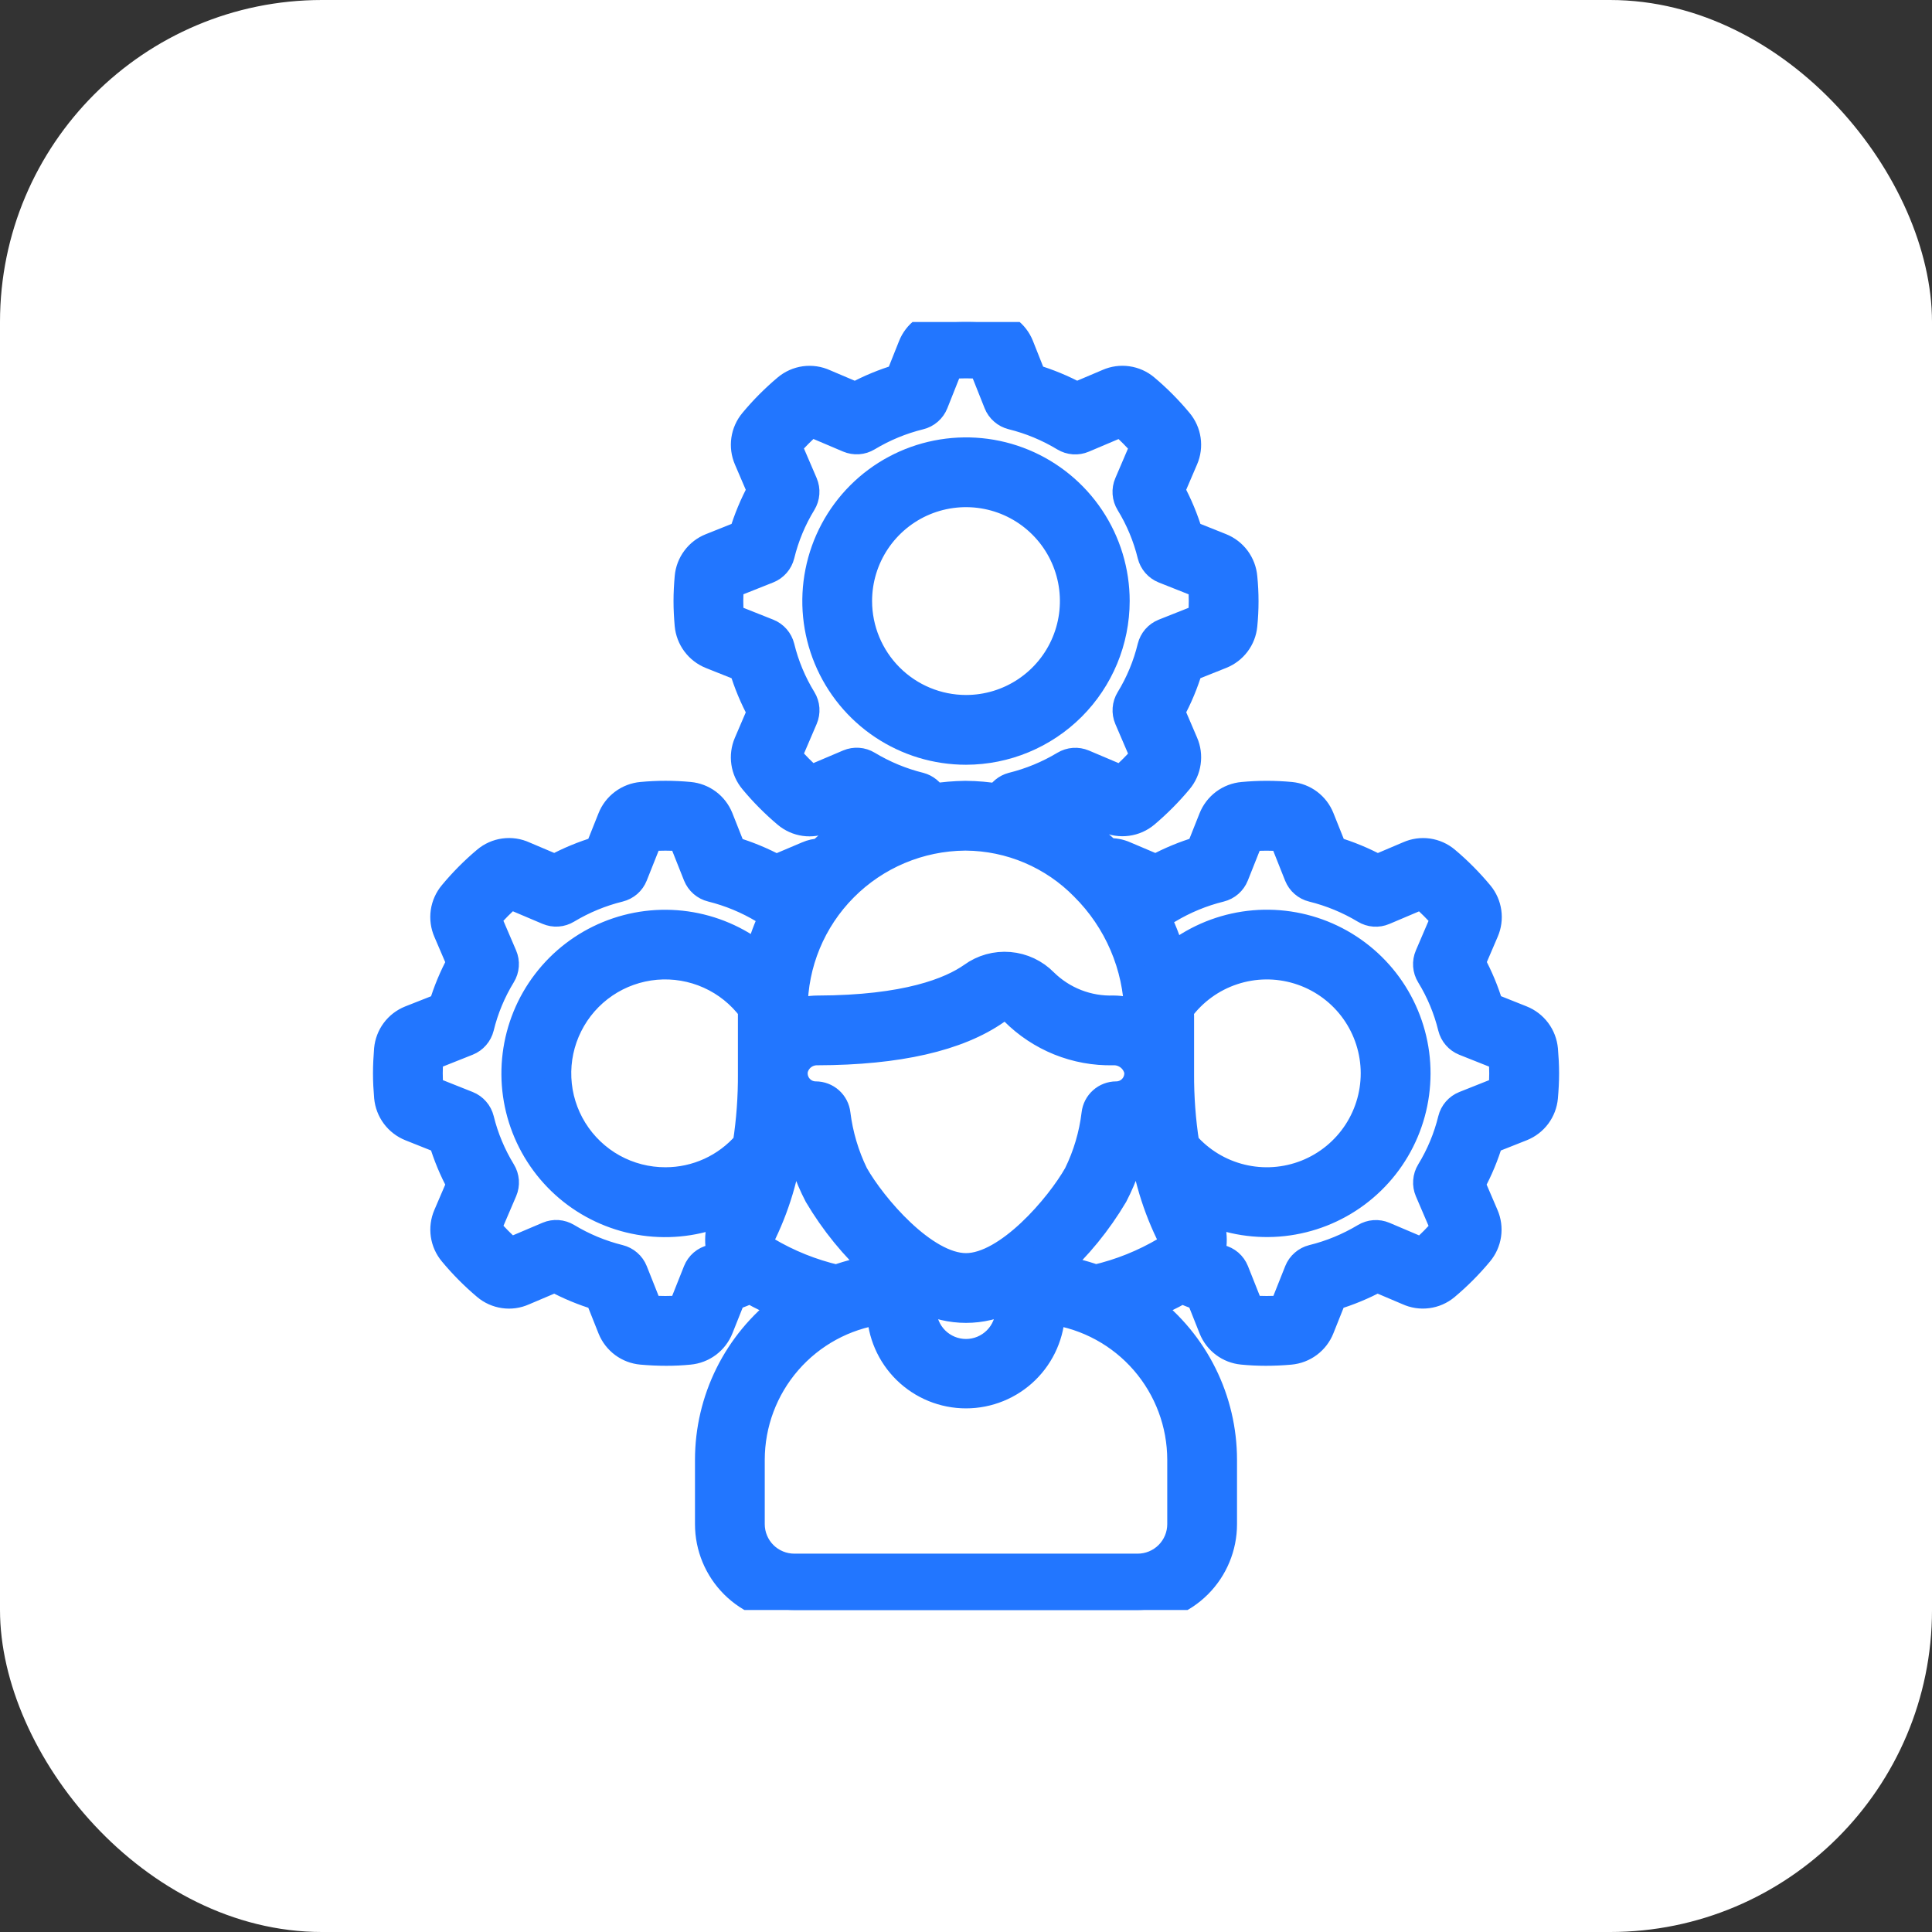
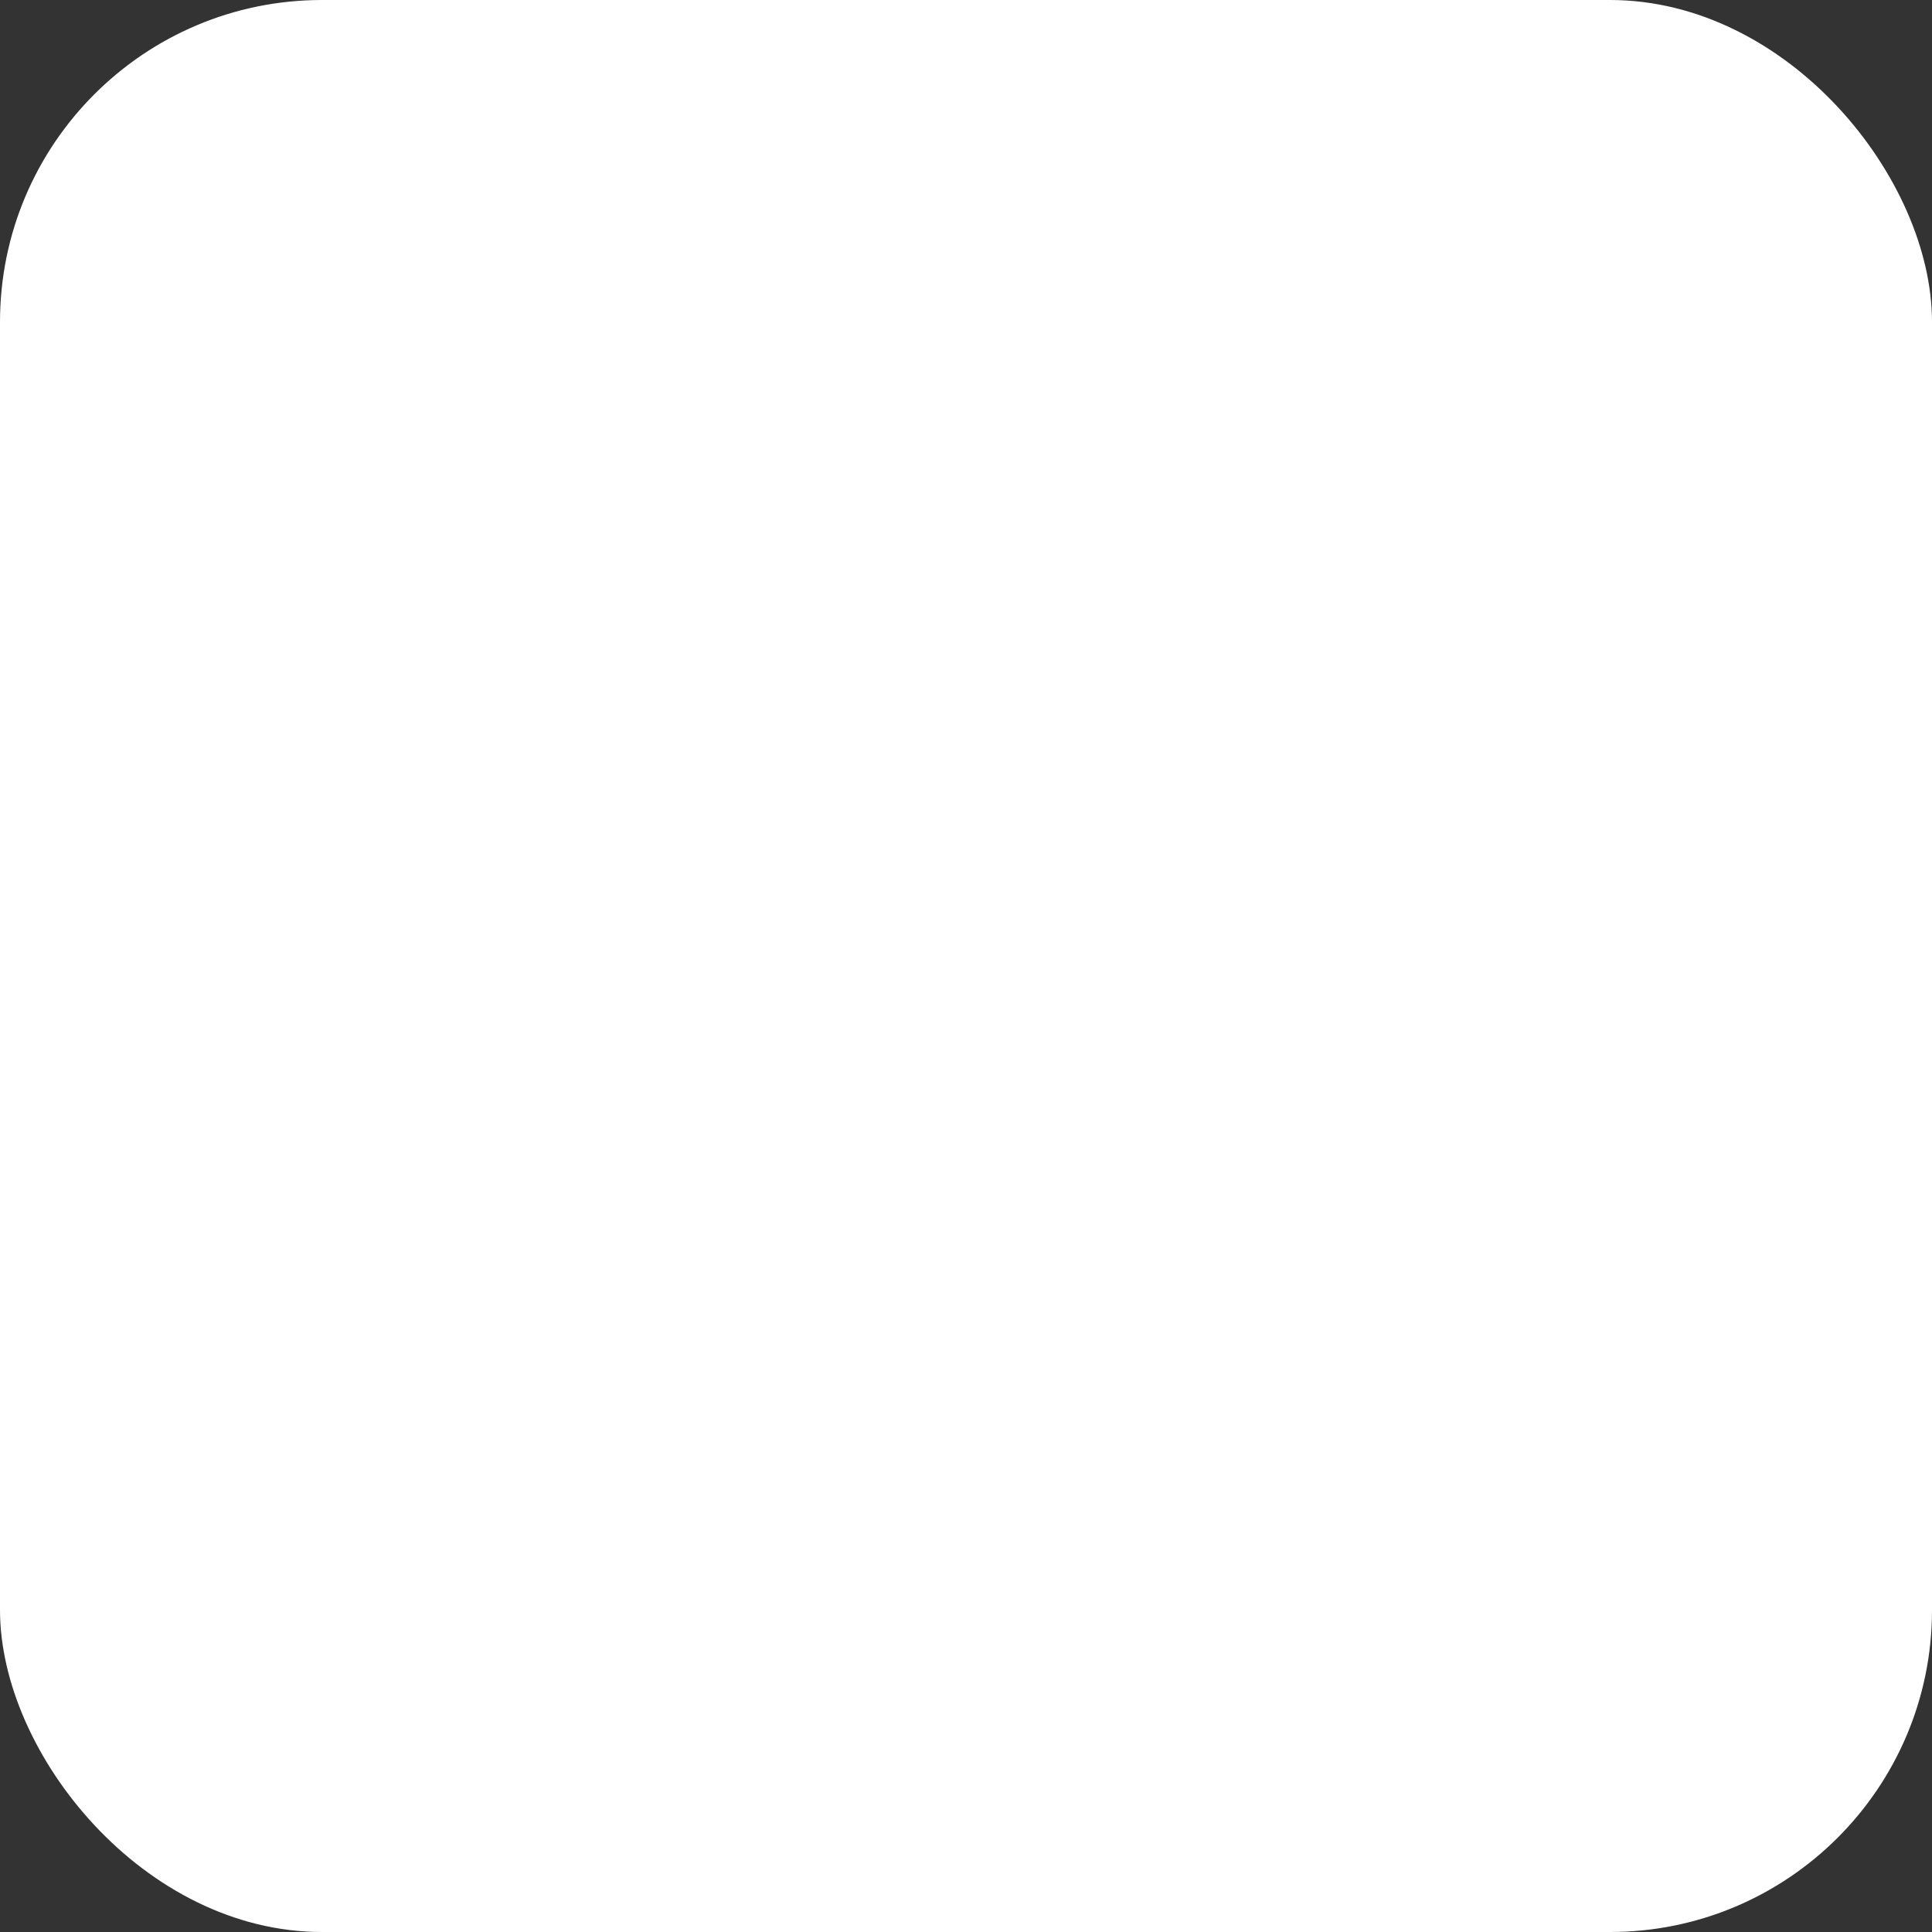
<svg xmlns="http://www.w3.org/2000/svg" width="72" height="72" viewBox="0 0 72 72" fill="none">
  <rect x="0" y="0" width="72" height="72" fill="#333333" stroke="none" />
  <rect width="72" height="72" rx="12" fill="white" />
  <g clip-path="url(#clip0_12284_3228)">
-     <path d="M41.6 22.4C41.6 21.293 41.272 20.21 40.656 19.289C40.041 18.368 39.166 17.65 38.143 17.226C37.12 16.802 35.994 16.692 34.907 16.908C33.821 17.124 32.823 17.657 32.04 18.44C31.257 19.223 30.724 20.221 30.508 21.308C30.291 22.394 30.402 23.52 30.826 24.543C31.25 25.566 31.968 26.441 32.889 27.056C33.81 27.672 34.892 28 36 28C37.484 27.998 38.908 27.407 39.958 26.358C41.007 25.308 41.598 23.885 41.6 22.4ZM32 22.4C32 21.609 32.234 20.836 32.674 20.178C33.114 19.52 33.738 19.007 34.469 18.704C35.2 18.402 36.004 18.323 36.78 18.477C37.556 18.631 38.269 19.012 38.828 19.572C39.388 20.131 39.769 20.844 39.923 21.62C40.077 22.396 39.998 23.2 39.695 23.931C39.393 24.662 38.88 25.286 38.222 25.726C37.564 26.166 36.791 26.4 36 26.4C34.939 26.399 33.923 25.977 33.173 25.227C32.423 24.477 32.001 23.46 32 22.4Z" fill="#2276FF" stroke="#2276FF" />
    <path d="M56.72 42.026C56.95 41.933 57.151 41.778 57.299 41.579C57.447 41.379 57.537 41.143 57.56 40.895C57.586 40.6 57.603 40.295 57.603 40C57.603 39.705 57.586 39.4 57.561 39.113C57.538 38.862 57.447 38.622 57.296 38.42C57.145 38.218 56.941 38.062 56.707 37.969L55.533 37.501C55.365 36.937 55.138 36.392 54.857 35.875L55.357 34.709C55.455 34.482 55.489 34.232 55.454 33.987C55.42 33.742 55.318 33.511 55.161 33.32C54.778 32.859 54.355 32.432 53.897 32.047C53.705 31.885 53.471 31.781 53.222 31.745C52.973 31.71 52.72 31.746 52.49 31.848L51.327 32.342C50.81 32.063 50.265 31.838 49.702 31.67L49.226 30.48C49.134 30.251 48.981 30.052 48.784 29.904C48.586 29.756 48.352 29.665 48.106 29.641C47.51 29.585 46.91 29.585 46.313 29.641C46.062 29.663 45.822 29.755 45.62 29.905C45.419 30.056 45.262 30.26 45.169 30.494L44.702 31.668C44.138 31.836 43.594 32.061 43.077 32.34L41.926 31.852C41.729 31.764 41.514 31.725 41.299 31.736C40.729 31.203 40.084 30.756 39.386 30.407C39.638 30.302 39.885 30.186 40.125 30.057L41.267 30.542C41.5 30.648 41.758 30.687 42.011 30.652C42.265 30.618 42.504 30.513 42.7 30.348C43.151 29.966 43.569 29.546 43.947 29.092C44.109 28.899 44.214 28.665 44.249 28.416C44.285 28.167 44.252 27.913 44.151 27.683L43.654 26.523C43.936 26.006 44.163 25.462 44.331 24.898L45.515 24.425C45.745 24.333 45.945 24.18 46.093 23.983C46.242 23.785 46.333 23.551 46.357 23.305C46.417 22.709 46.417 22.109 46.357 21.514C46.335 21.263 46.243 21.023 46.093 20.82C45.942 20.618 45.738 20.462 45.504 20.369L44.33 19.9C44.161 19.336 43.934 18.791 43.653 18.274L44.153 17.108C44.252 16.878 44.285 16.626 44.248 16.378C44.212 16.131 44.107 15.899 43.946 15.707C43.567 15.25 43.147 14.828 42.693 14.446C42.501 14.284 42.267 14.18 42.018 14.145C41.769 14.109 41.516 14.145 41.286 14.246L40.122 14.74C39.605 14.462 39.061 14.237 38.498 14.069L38.026 12.88C37.933 12.65 37.779 12.45 37.579 12.302C37.38 12.154 37.143 12.065 36.896 12.043C36.304 11.987 35.708 11.987 35.116 12.043C34.864 12.064 34.624 12.156 34.421 12.306C34.218 12.457 34.062 12.661 33.969 12.896L33.501 14.07C32.938 14.238 32.394 14.463 31.877 14.742L30.731 14.255C30.499 14.149 30.241 14.111 29.988 14.145C29.735 14.18 29.497 14.286 29.302 14.451C28.849 14.832 28.431 15.252 28.053 15.707C27.892 15.899 27.787 16.133 27.751 16.382C27.715 16.631 27.749 16.885 27.849 17.116L28.346 18.275C28.065 18.792 27.838 19.337 27.669 19.901L26.485 20.374C26.254 20.466 26.053 20.621 25.905 20.821C25.756 21.021 25.665 21.258 25.643 21.506C25.617 21.8 25.6 22.104 25.6 22.4C25.6 22.696 25.617 23 25.642 23.287C25.665 23.538 25.756 23.778 25.907 23.98C26.057 24.182 26.261 24.338 26.495 24.431L27.669 24.9C27.838 25.464 28.065 26.009 28.346 26.526L27.846 27.692C27.747 27.922 27.715 28.174 27.751 28.422C27.787 28.669 27.892 28.901 28.053 29.093C28.432 29.55 28.852 29.972 29.306 30.355C29.498 30.516 29.732 30.621 29.981 30.656C30.23 30.691 30.483 30.655 30.713 30.553L31.876 30.059C32.098 30.179 32.328 30.284 32.56 30.384C31.832 30.733 31.162 31.192 30.573 31.744C30.405 31.749 30.241 31.786 30.087 31.853L28.924 32.346C28.407 32.068 27.862 31.843 27.299 31.674L26.826 30.48C26.733 30.25 26.578 30.049 26.379 29.901C26.18 29.753 25.943 29.663 25.696 29.64C25.103 29.584 24.506 29.584 23.913 29.64C23.662 29.662 23.422 29.754 23.22 29.905C23.018 30.055 22.862 30.259 22.769 30.494L22.301 31.667C21.738 31.835 21.193 32.06 20.676 32.339L19.534 31.855C19.301 31.747 19.043 31.709 18.789 31.743C18.536 31.777 18.297 31.883 18.102 32.048C17.649 32.429 17.232 32.849 16.854 33.304C16.691 33.498 16.585 33.733 16.549 33.983C16.513 34.233 16.548 34.489 16.649 34.72L17.146 35.879C16.865 36.396 16.638 36.941 16.47 37.505L15.28 37.974C15.05 38.067 14.849 38.222 14.701 38.421C14.553 38.621 14.463 38.857 14.44 39.105C14.417 39.4 14.4 39.705 14.4 40C14.4 40.295 14.417 40.6 14.442 40.887C14.465 41.138 14.556 41.378 14.707 41.58C14.858 41.782 15.062 41.938 15.296 42.031L16.47 42.499C16.638 43.063 16.865 43.608 17.146 44.125L16.646 45.291C16.547 45.521 16.515 45.774 16.551 46.021C16.587 46.268 16.692 46.501 16.853 46.692C17.232 47.149 17.652 47.571 18.106 47.954C18.298 48.116 18.532 48.22 18.781 48.255C19.03 48.291 19.283 48.255 19.513 48.152L20.676 47.658C21.193 47.937 21.738 48.163 22.301 48.331L22.773 49.517C22.867 49.747 23.021 49.947 23.221 50.096C23.42 50.244 23.657 50.334 23.904 50.357C24.216 50.385 24.527 50.399 24.829 50.399C25.115 50.4 25.402 50.386 25.687 50.358C25.938 50.335 26.178 50.244 26.38 50.093C26.582 49.942 26.738 49.738 26.831 49.504L27.298 48.332C27.527 48.264 27.742 48.166 27.962 48.078C28.369 48.315 28.794 48.519 29.233 48.688C28.354 49.358 27.64 50.222 27.148 51.213C26.657 52.203 26.401 53.294 26.4 54.4V56.8C26.4 57.649 26.737 58.463 27.337 59.063C27.937 59.663 28.751 60 29.6 60H42.4C43.249 60 44.062 59.663 44.663 59.063C45.263 58.463 45.6 57.649 45.6 56.8V54.4C45.599 53.294 45.343 52.203 44.851 51.213C44.36 50.222 43.646 49.358 42.766 48.688C43.206 48.519 43.631 48.315 44.038 48.078C44.258 48.166 44.473 48.264 44.702 48.332L45.173 49.517C45.266 49.746 45.419 49.945 45.616 50.093C45.814 50.241 46.048 50.332 46.294 50.356C46.575 50.384 46.872 50.399 47.173 50.399C47.475 50.399 47.779 50.385 48.083 50.358C48.334 50.335 48.574 50.244 48.776 50.093C48.978 49.942 49.134 49.738 49.227 49.504L49.695 48.331C50.258 48.163 50.803 47.937 51.32 47.658L52.462 48.143C52.692 48.249 52.947 48.289 53.198 48.256C53.45 48.224 53.686 48.121 53.882 47.959C54.339 47.576 54.761 47.153 55.142 46.694C55.304 46.501 55.409 46.267 55.445 46.018C55.481 45.769 55.447 45.515 55.346 45.284L54.849 44.125C55.131 43.608 55.358 43.063 55.526 42.499L56.72 42.026ZM44.194 42.625C44.06 41.757 43.995 40.879 44 40V37.86C44 37.78 43.99 37.707 43.988 37.63C44.479 36.963 45.165 36.464 45.952 36.204C46.739 35.943 47.587 35.933 48.38 36.176C49.172 36.418 49.87 36.901 50.377 37.557C50.883 38.213 51.173 39.01 51.207 39.838C51.24 40.666 51.016 41.484 50.565 42.179C50.113 42.874 49.457 43.412 48.687 43.718C47.916 44.024 47.07 44.083 46.265 43.887C45.459 43.692 44.735 43.25 44.191 42.625H44.194ZM34.288 29.287C33.602 29.117 32.946 28.845 32.341 28.48C32.233 28.415 32.111 28.376 31.985 28.367C31.859 28.358 31.732 28.379 31.616 28.428L30.215 29.023C29.916 28.761 29.637 28.478 29.378 28.177L29.975 26.784C30.026 26.666 30.047 26.538 30.038 26.41C30.029 26.282 29.989 26.159 29.922 26.05C29.553 25.448 29.28 24.794 29.113 24.109C29.082 23.985 29.023 23.871 28.939 23.775C28.856 23.679 28.751 23.605 28.633 23.558L27.224 22.998C27.209 22.799 27.2 22.598 27.2 22.398C27.2 22.199 27.209 21.998 27.224 21.8L28.633 21.24C28.751 21.193 28.856 21.118 28.939 21.023C29.023 20.927 29.082 20.812 29.113 20.689C29.28 20.004 29.552 19.348 29.92 18.747C29.987 18.637 30.027 18.514 30.036 18.386C30.046 18.258 30.024 18.13 29.974 18.012L29.375 16.617C29.635 16.317 29.916 16.036 30.215 15.774L31.614 16.368C31.731 16.417 31.857 16.438 31.983 16.43C32.109 16.421 32.231 16.382 32.339 16.317C32.945 15.952 33.602 15.681 34.288 15.512C34.411 15.482 34.526 15.422 34.621 15.339C34.717 15.255 34.792 15.15 34.839 15.032L35.399 13.623C35.798 13.592 36.2 13.592 36.599 13.623L37.159 15.03C37.206 15.149 37.281 15.254 37.377 15.337C37.472 15.421 37.587 15.48 37.71 15.511C38.397 15.681 39.054 15.954 39.659 16.32C39.767 16.385 39.889 16.424 40.015 16.433C40.141 16.442 40.268 16.421 40.384 16.371L41.785 15.777C42.083 16.039 42.363 16.321 42.621 16.622L42.025 18.015C41.974 18.133 41.953 18.261 41.962 18.389C41.971 18.517 42.011 18.64 42.078 18.75C42.447 19.351 42.719 20.006 42.887 20.691C42.918 20.814 42.977 20.928 43.06 21.024C43.144 21.12 43.249 21.195 43.367 21.242L44.778 21.802C44.81 22.2 44.81 22.6 44.778 22.998L43.367 23.558C43.249 23.605 43.144 23.679 43.06 23.775C42.977 23.871 42.918 23.985 42.887 24.109C42.72 24.795 42.448 25.451 42.08 26.053C42.013 26.162 41.973 26.286 41.964 26.413C41.954 26.541 41.976 26.669 42.026 26.787L42.625 28.183C42.364 28.482 42.084 28.763 41.785 29.024L40.386 28.431C40.269 28.382 40.143 28.361 40.017 28.37C39.891 28.379 39.769 28.418 39.661 28.483C39.056 28.847 38.399 29.118 37.714 29.287C37.604 29.317 37.502 29.369 37.414 29.442C37.326 29.514 37.255 29.604 37.206 29.706C36.807 29.639 36.404 29.603 36 29.6H35.951C35.564 29.606 35.177 29.639 34.794 29.699C34.744 29.599 34.673 29.51 34.585 29.439C34.498 29.368 34.397 29.316 34.288 29.287ZM35.958 31.2H36C36.817 31.206 37.624 31.374 38.376 31.693C39.128 32.013 39.81 32.477 40.382 33.061C41.639 34.309 42.362 35.997 42.398 37.768C42.113 37.662 41.812 37.605 41.507 37.6C41.031 37.616 40.557 37.536 40.113 37.363C39.669 37.19 39.265 36.928 38.925 36.594C38.577 36.238 38.111 36.019 37.614 35.977C37.117 35.935 36.621 36.073 36.218 36.367C35.422 36.926 33.778 37.592 30.464 37.601C30.169 37.603 29.876 37.657 29.6 37.761V37.6C29.603 35.911 30.272 34.291 31.463 33.093C32.654 31.894 34.269 31.214 35.958 31.2ZM34.4 48.42C34.896 48.67 35.444 48.8 36 48.8C36.556 48.8 37.104 48.67 37.6 48.42V48.8C37.6 49.224 37.431 49.631 37.131 49.931C36.831 50.231 36.424 50.4 36 50.4C35.576 50.4 35.169 50.231 34.868 49.931C34.569 49.631 34.4 49.224 34.4 48.8V48.42ZM36 47.2C34.447 47.2 32.538 44.96 31.861 43.76C31.516 43.051 31.291 42.29 31.194 41.508C31.172 41.313 31.078 41.133 30.932 41.003C30.785 40.872 30.596 40.8 30.4 40.8C30.282 40.8 30.166 40.774 30.06 40.725C29.954 40.675 29.86 40.602 29.785 40.512C29.709 40.422 29.655 40.316 29.625 40.202C29.596 40.089 29.591 39.97 29.613 39.855C29.659 39.664 29.769 39.495 29.924 39.376C30.08 39.257 30.272 39.195 30.468 39.2C33.463 39.192 35.707 38.679 37.138 37.675C37.229 37.609 37.339 37.573 37.452 37.572C37.511 37.572 37.57 37.583 37.625 37.605C37.68 37.628 37.73 37.662 37.772 37.704C38.257 38.191 38.835 38.575 39.473 38.833C40.11 39.09 40.793 39.215 41.481 39.2C41.691 39.192 41.897 39.258 42.064 39.386C42.231 39.514 42.347 39.697 42.394 39.902C42.407 40.014 42.397 40.128 42.364 40.237C42.33 40.345 42.274 40.445 42.199 40.53C42.124 40.615 42.032 40.683 41.929 40.729C41.825 40.776 41.713 40.8 41.6 40.8C41.403 40.8 41.213 40.872 41.067 41.004C40.92 41.135 40.827 41.315 40.805 41.511C40.711 42.293 40.486 43.054 40.139 43.762C39.462 44.96 37.553 47.2 36 47.2ZM24.8 44C24.117 44.002 23.445 43.829 22.847 43.498C22.25 43.166 21.748 42.687 21.388 42.106C21.028 41.526 20.823 40.862 20.793 40.18C20.762 39.497 20.907 38.819 21.213 38.208C21.519 37.597 21.976 37.075 22.541 36.691C23.106 36.307 23.76 36.075 24.441 36.015C25.121 35.956 25.806 36.072 26.429 36.352C27.052 36.632 27.593 37.067 28 37.615V40C28.006 40.879 27.942 41.756 27.809 42.625C27.436 43.057 26.974 43.403 26.454 43.641C25.935 43.878 25.371 44.001 24.8 44ZM26.517 46.886C26.392 46.915 26.276 46.974 26.178 47.057C26.081 47.141 26.005 47.247 25.957 47.366L25.397 48.775C24.997 48.805 24.596 48.805 24.197 48.775L23.637 47.367C23.59 47.249 23.515 47.144 23.419 47.061C23.323 46.977 23.209 46.918 23.085 46.887C22.401 46.717 21.745 46.445 21.141 46.08C21.033 46.015 20.91 45.976 20.785 45.967C20.659 45.958 20.532 45.979 20.416 46.028L19.015 46.623C18.716 46.361 18.437 46.078 18.178 45.777L18.775 44.384C18.826 44.266 18.847 44.138 18.838 44.01C18.828 43.883 18.789 43.759 18.721 43.65C18.354 43.049 18.081 42.396 17.913 41.712C17.882 41.589 17.823 41.474 17.739 41.379C17.656 41.283 17.551 41.208 17.433 41.161L16.025 40.601C16.009 40.4 16 40.198 16 40C16 39.803 16.009 39.6 16.024 39.401L17.432 38.841C17.55 38.794 17.655 38.719 17.738 38.623C17.822 38.527 17.881 38.413 17.912 38.29C18.079 37.604 18.352 36.949 18.72 36.347C18.787 36.238 18.827 36.114 18.836 35.987C18.846 35.859 18.824 35.731 18.773 35.613L18.175 34.218C18.435 33.918 18.715 33.636 19.015 33.376L20.414 33.969C20.531 34.018 20.657 34.04 20.783 34.031C20.909 34.022 21.031 33.983 21.139 33.917C21.744 33.553 22.401 33.282 23.086 33.113C23.21 33.082 23.324 33.023 23.42 32.94C23.516 32.856 23.59 32.751 23.637 32.633L24.198 31.223C24.597 31.194 24.998 31.194 25.398 31.223L25.957 32.631C26.005 32.749 26.079 32.854 26.175 32.938C26.271 33.021 26.385 33.081 26.509 33.111C27.196 33.282 27.853 33.554 28.459 33.92C28.577 33.99 28.71 34.027 28.847 34.028C28.595 34.533 28.397 35.064 28.258 35.611C27.479 34.995 26.55 34.598 25.567 34.459C24.584 34.321 23.581 34.446 22.662 34.823C21.743 35.2 20.941 35.814 20.338 36.603C19.734 37.391 19.352 38.327 19.229 39.312C19.106 40.297 19.247 41.298 19.639 42.211C20.03 43.123 20.657 43.916 21.455 44.507C22.253 45.097 23.194 45.465 24.182 45.572C25.169 45.679 26.167 45.522 27.073 45.116C27.056 45.154 27.038 45.196 27.019 45.231C26.77 45.711 26.712 46.268 26.859 46.788C26.746 46.819 26.634 46.858 26.517 46.886ZM28.571 46.587C28.476 46.517 28.411 46.414 28.387 46.299C28.363 46.183 28.382 46.063 28.442 45.961C29.007 44.782 29.358 43.512 29.476 42.21C29.55 42.243 29.625 42.272 29.702 42.297C29.841 43.082 30.099 43.841 30.467 44.548C31.067 45.561 31.815 46.478 32.686 47.268C32.17 47.334 31.662 47.456 31.173 47.633C30.257 47.42 29.379 47.068 28.571 46.587ZM44 54.4V56.8C44 57.224 43.831 57.631 43.531 57.931C43.231 58.231 42.824 58.4 42.4 58.4H29.6C29.176 58.4 28.769 58.231 28.468 57.931C28.169 57.631 28 57.224 28 56.8V54.4C28.002 53.053 28.488 51.753 29.371 50.736C30.254 49.719 31.473 49.054 32.806 48.863C32.825 49.698 33.17 50.492 33.767 51.076C34.363 51.659 35.165 51.986 36 51.986C36.835 51.986 37.636 51.659 38.233 51.076C38.83 50.492 39.175 49.698 39.194 48.863C40.526 49.054 41.746 49.719 42.629 50.736C43.511 51.753 43.998 53.053 44 54.4ZM40.827 47.63C40.337 47.453 39.83 47.331 39.313 47.265C40.185 46.474 40.933 45.557 41.533 44.545C41.9 43.837 42.158 43.078 42.297 42.293C42.374 42.262 42.449 42.228 42.522 42.19C42.64 43.498 42.992 44.774 43.562 45.958C43.621 46.06 43.64 46.18 43.617 46.295C43.593 46.411 43.527 46.514 43.433 46.584C42.623 47.065 41.744 47.417 40.827 47.63ZM54.568 41.161C54.45 41.208 54.345 41.283 54.261 41.379C54.178 41.474 54.118 41.589 54.088 41.712C53.92 42.397 53.648 43.052 53.28 43.653C53.213 43.762 53.173 43.886 53.164 44.014C53.154 44.141 53.176 44.27 53.226 44.387L53.823 45.78C53.565 46.081 53.285 46.364 52.987 46.626L51.586 46.031C51.469 45.982 51.343 45.961 51.217 45.97C51.091 45.979 50.969 46.018 50.861 46.083C50.255 46.447 49.599 46.718 48.913 46.887C48.79 46.918 48.676 46.977 48.58 47.061C48.484 47.144 48.409 47.249 48.362 47.367L47.802 48.775C47.403 48.805 47.002 48.805 46.602 48.775L46.042 47.366C45.994 47.247 45.918 47.141 45.821 47.057C45.724 46.974 45.607 46.915 45.482 46.886C45.366 46.858 45.253 46.819 45.138 46.785C45.285 46.264 45.228 45.708 44.978 45.228C44.96 45.194 44.941 45.148 44.924 45.113C45.833 45.52 46.834 45.677 47.825 45.568C48.815 45.459 49.758 45.088 50.557 44.493C51.356 43.898 51.982 43.101 52.37 42.183C52.758 41.266 52.894 40.261 52.765 39.273C52.635 38.286 52.244 37.35 51.633 36.564C51.021 35.778 50.211 35.169 49.286 34.8C48.36 34.431 47.353 34.316 46.368 34.466C45.383 34.616 44.457 35.026 43.683 35.654C43.524 35.083 43.306 34.531 43.031 34.006C43.205 34.035 43.384 34.003 43.538 33.917C44.144 33.553 44.8 33.282 45.486 33.113C45.609 33.082 45.723 33.023 45.819 32.94C45.915 32.856 45.99 32.751 46.037 32.633L46.597 31.225C46.996 31.195 47.397 31.195 47.797 31.225L48.357 32.635C48.404 32.752 48.478 32.858 48.574 32.941C48.67 33.025 48.785 33.084 48.908 33.114C49.595 33.284 50.253 33.555 50.859 33.92C50.967 33.986 51.089 34.025 51.215 34.034C51.341 34.043 51.468 34.022 51.584 33.972L52.983 33.379C53.282 33.64 53.563 33.921 53.823 34.221L53.225 35.616C53.174 35.734 53.153 35.862 53.162 35.99C53.171 36.118 53.211 36.241 53.278 36.35C53.647 36.952 53.919 37.606 54.087 38.291C54.118 38.415 54.177 38.529 54.261 38.625C54.344 38.721 54.449 38.795 54.567 38.843L55.975 39.403C55.989 39.602 55.999 39.803 55.999 40.002C55.999 40.201 55.989 40.402 55.975 40.601L54.568 41.161Z" fill="#2276FF" stroke="#2276FF" />
  </g>
  <defs>
    <clipPath id="clip0_12284_3228">
-       <rect width="48" height="48" fill="white" transform="translate(12 12)" />
-     </clipPath>
+       </clipPath>
  </defs>
</svg>